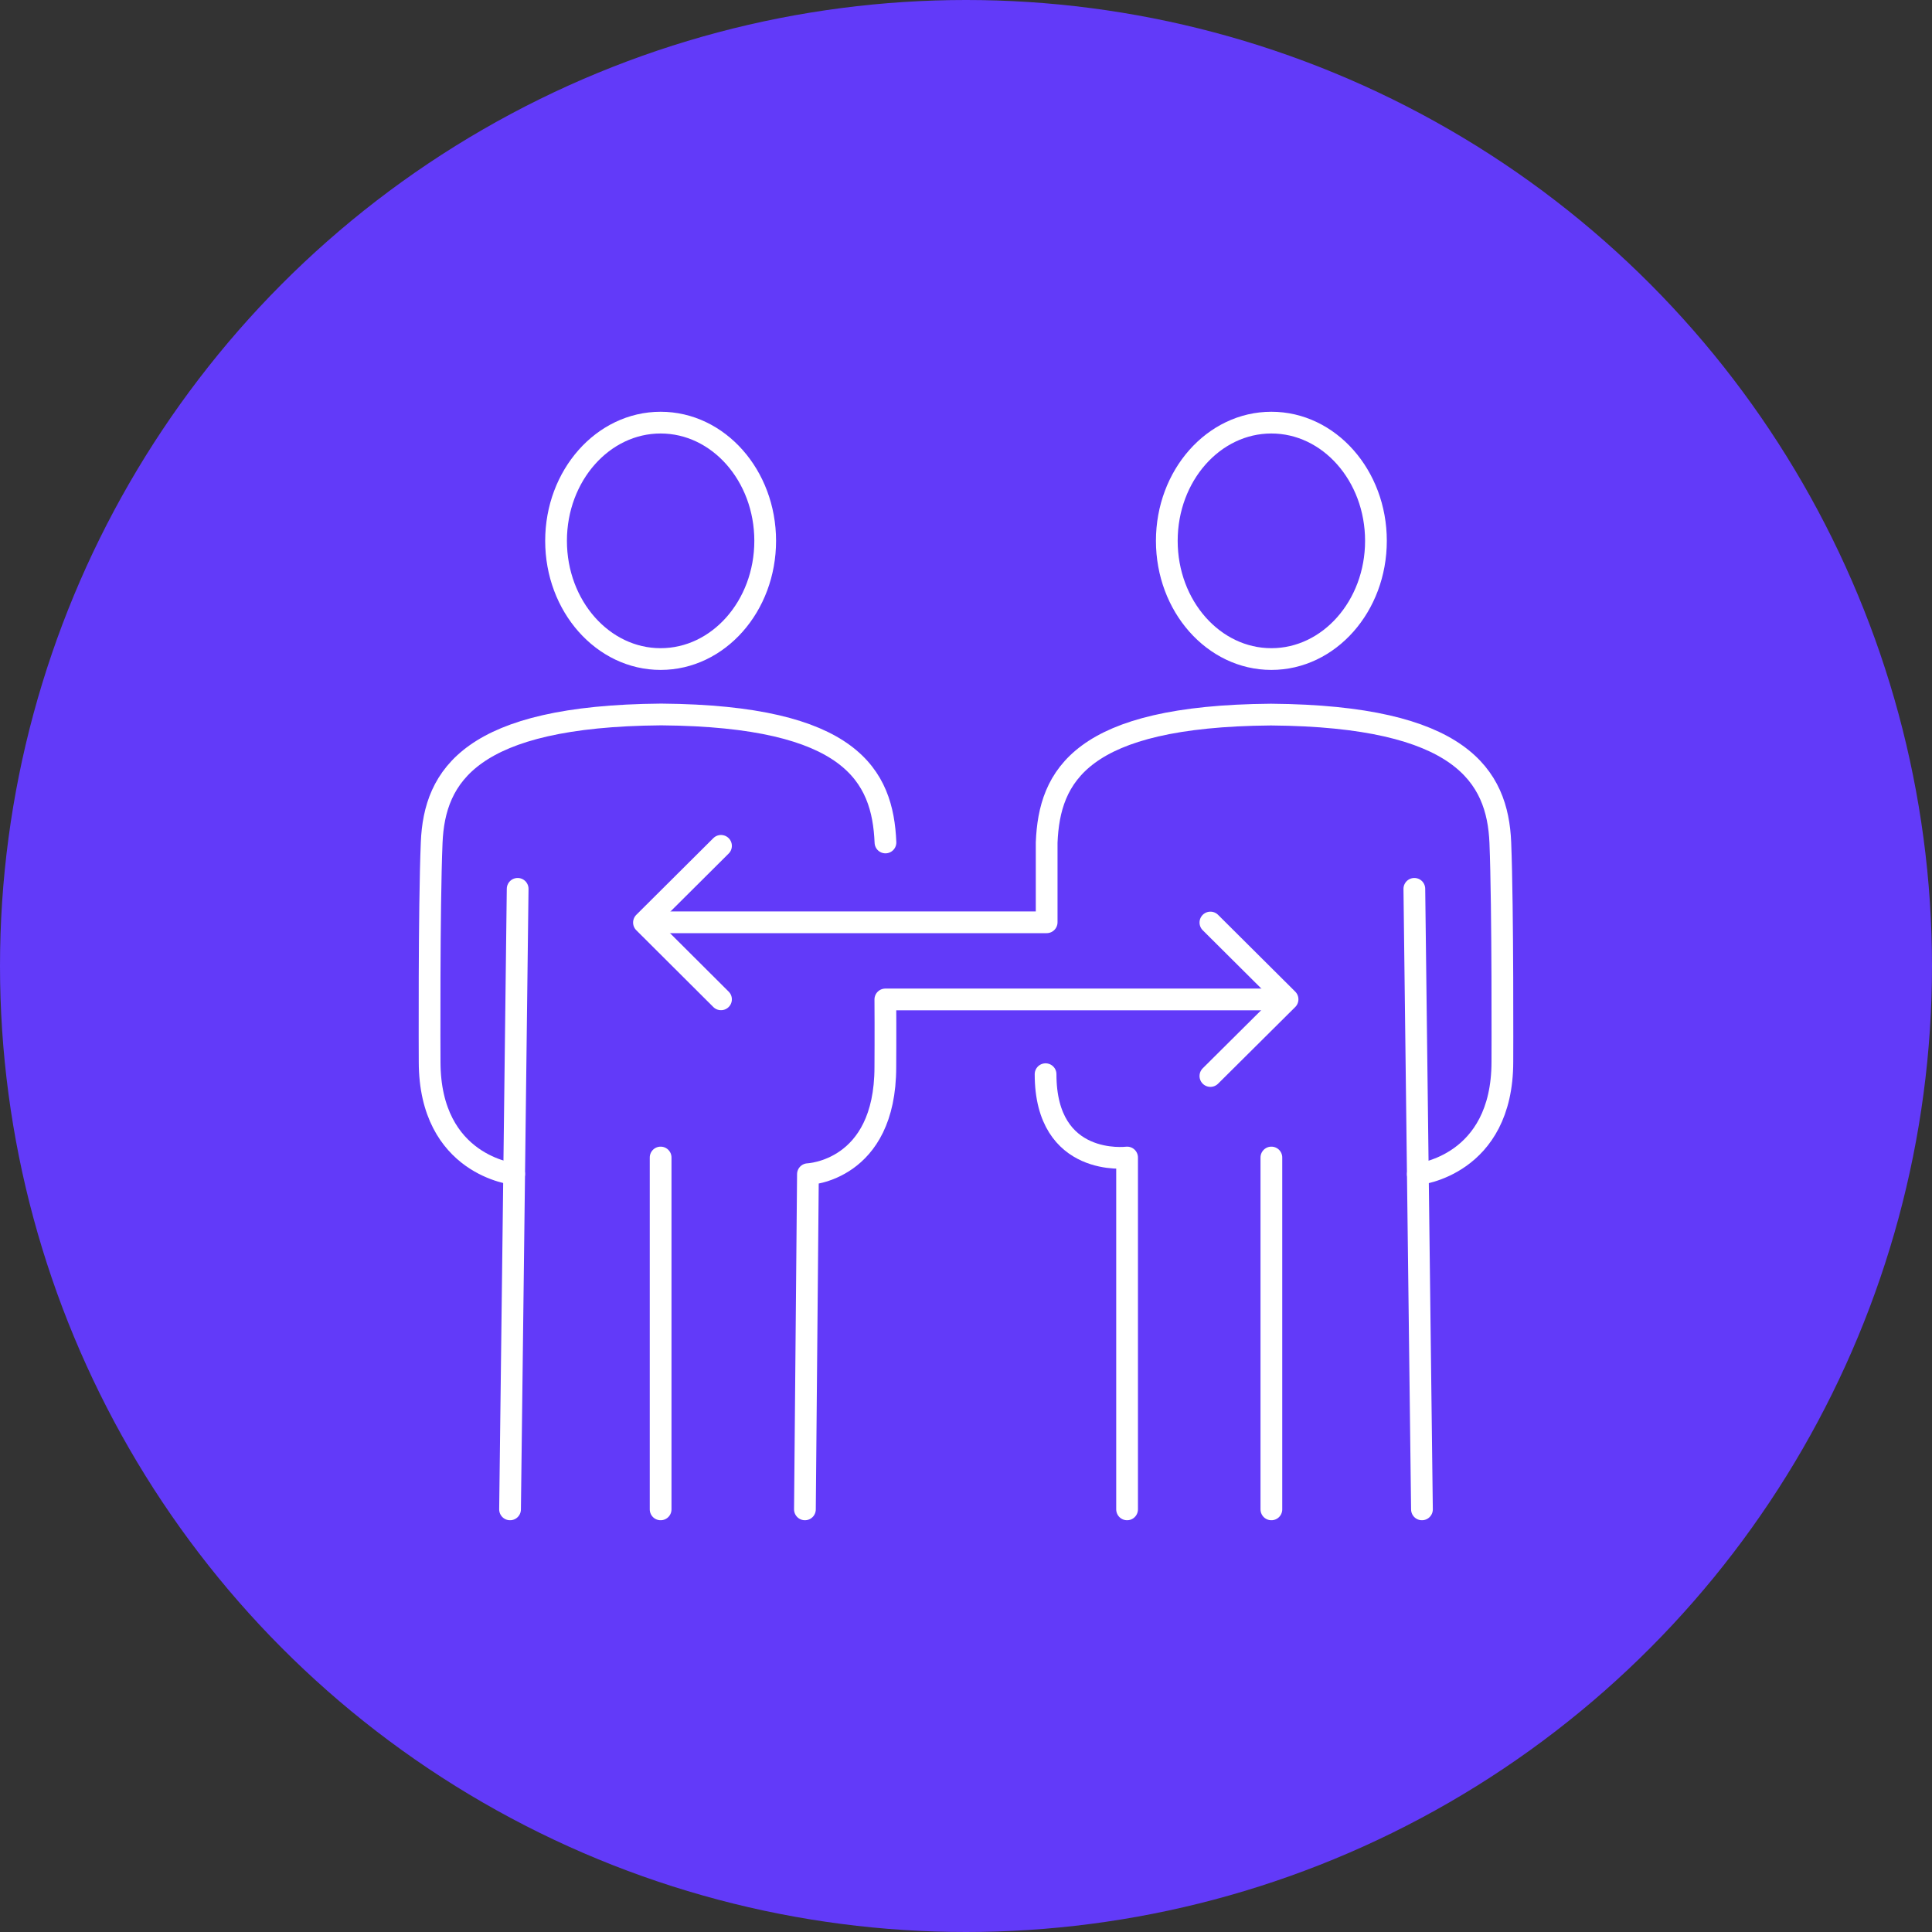
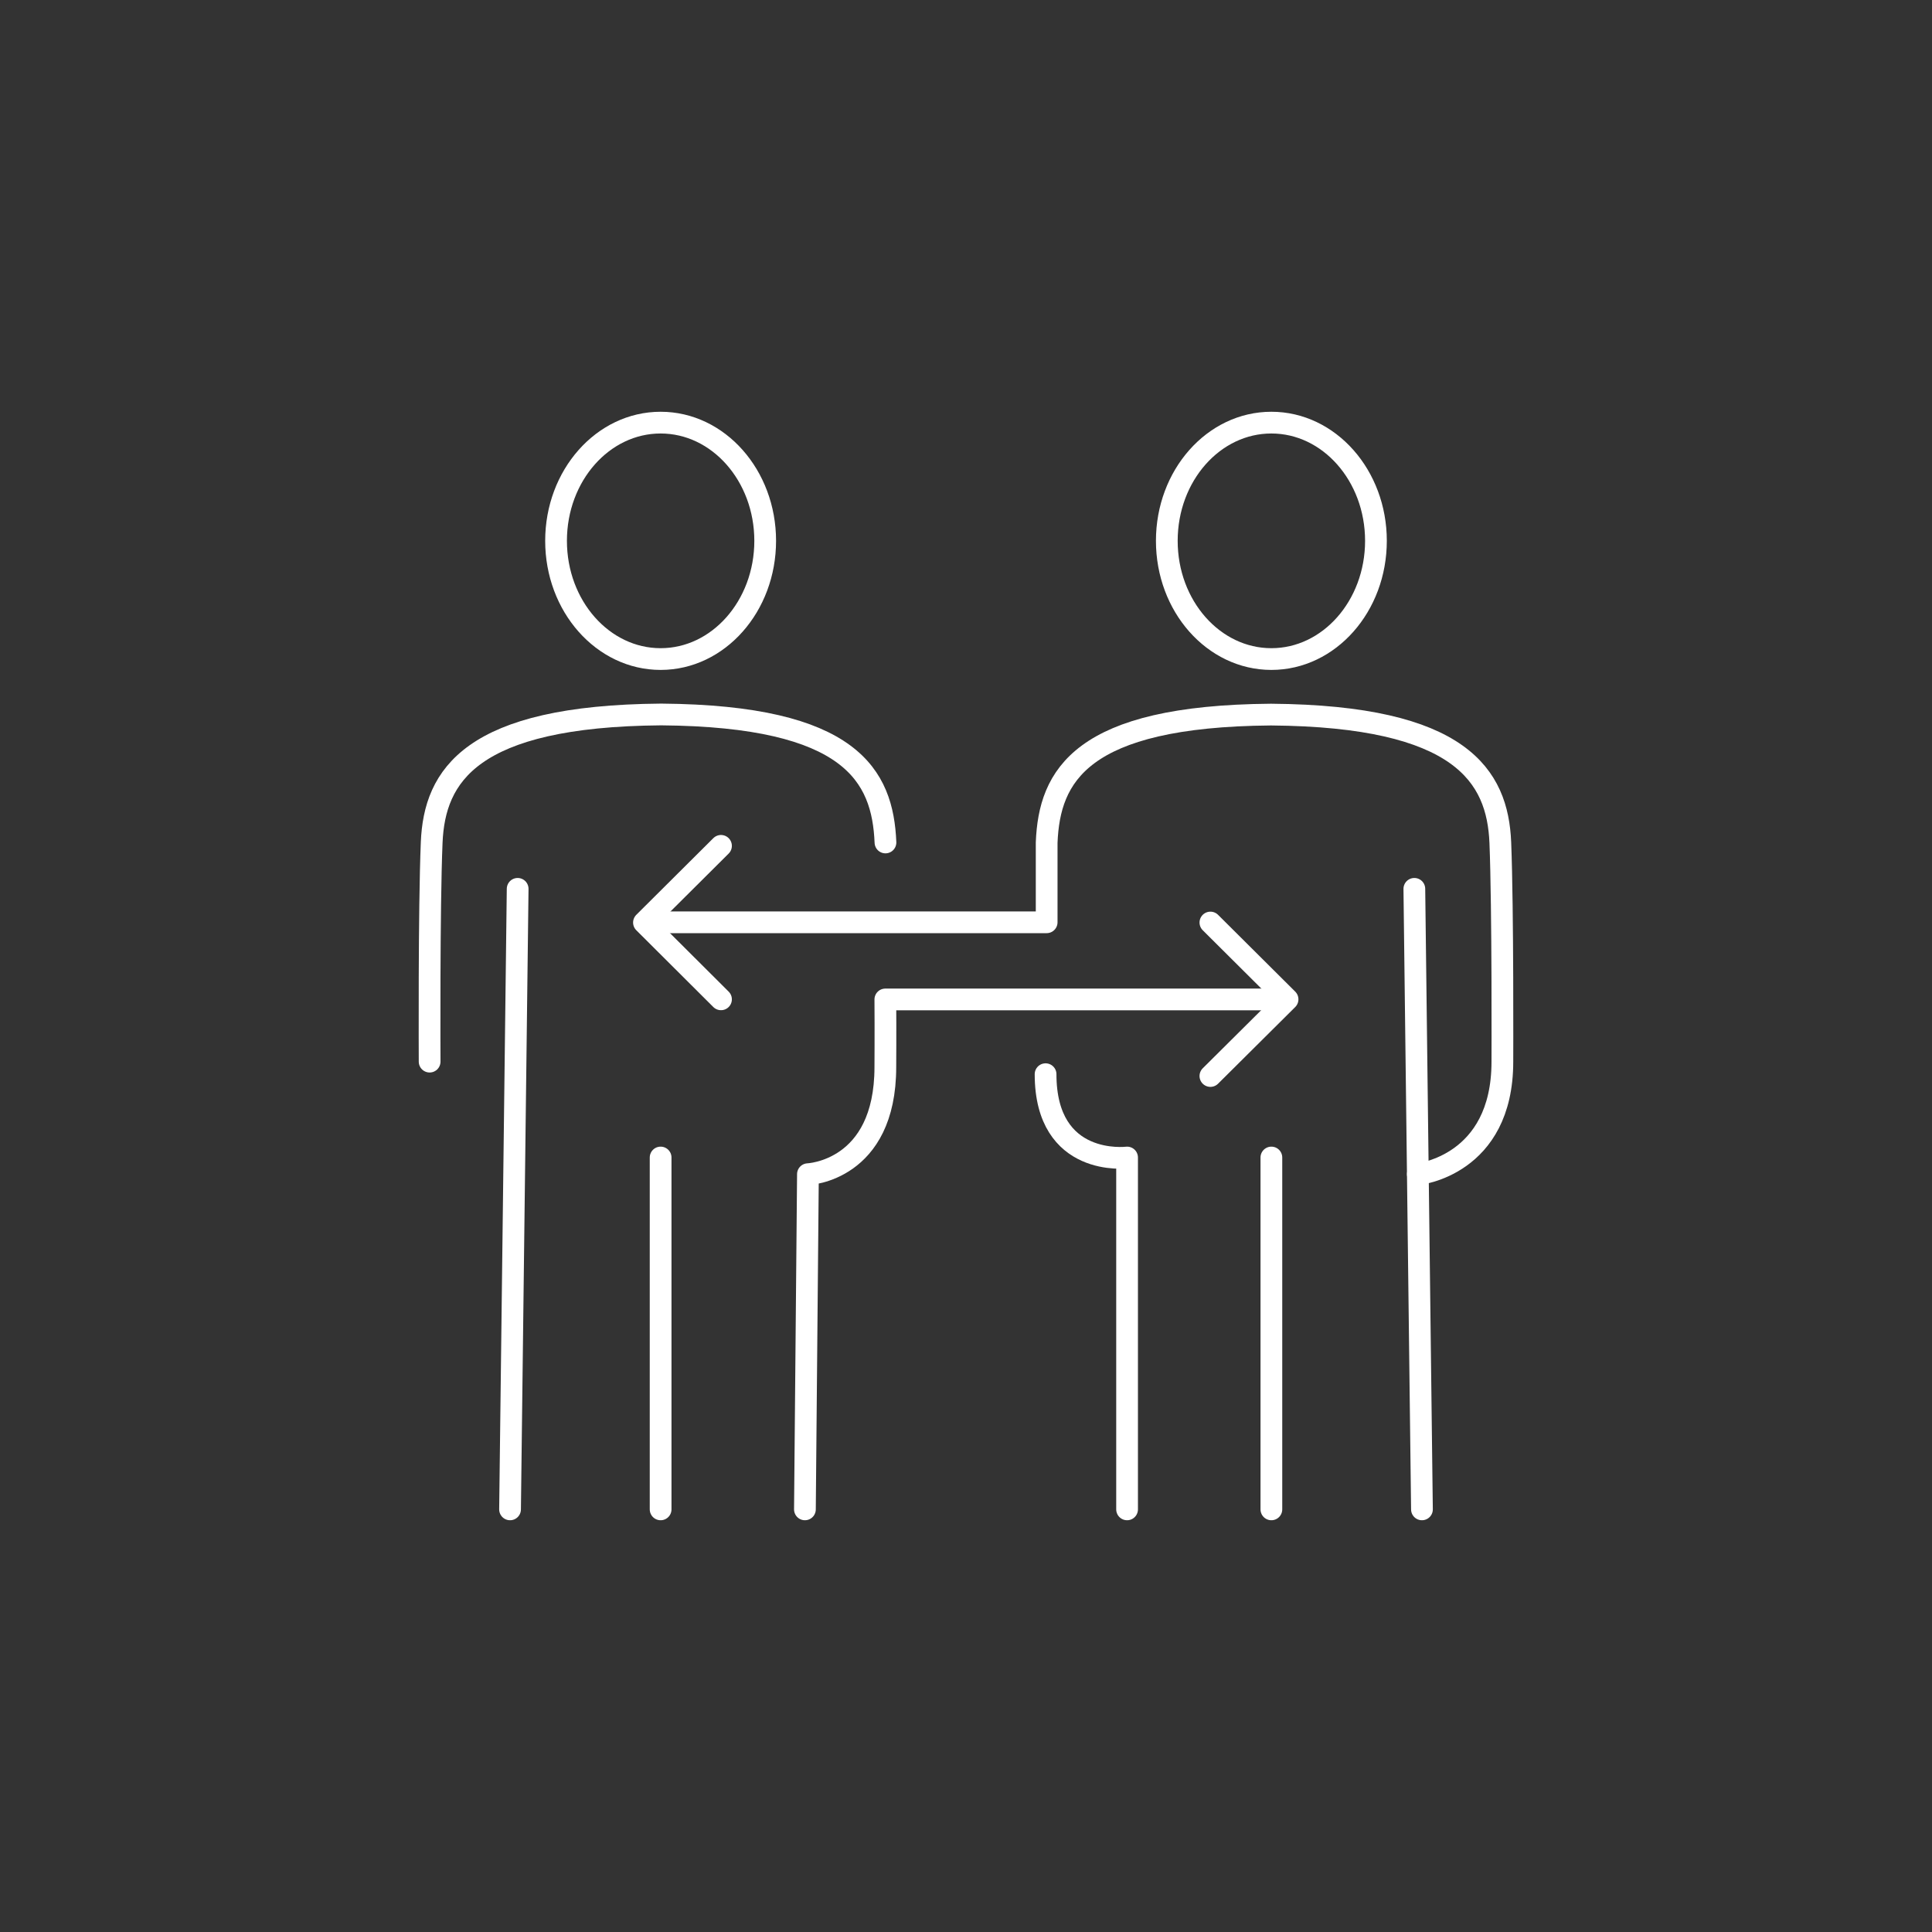
<svg xmlns="http://www.w3.org/2000/svg" id="Layer_1" x="0px" y="0px" viewBox="0 0 160 160" style="enable-background:new 0 0 160 160;" xml:space="preserve">
  <rect x="0" y="0" width="160" height="160" fill="#333333" stroke="none" />
  <style type="text/css"> .st0{fill:#623AF9;} .st1{fill:none;stroke:#FFFFFF;stroke-width:1.8;stroke-linecap:round;stroke-linejoin:round;stroke-miterlimit:10;} .st2{fill:none;stroke:#FFFFFF;stroke-width:1.5;stroke-linecap:round;stroke-linejoin:round;stroke-miterlimit:10;} .st3{fill:none;stroke:#FFFFFF;stroke-width:1.8;stroke-miterlimit:10;} </style>
-   <circle class="st0" cx="80" cy="80" r="80" />
  <g>
    <line class="st1" x1="42.24" y1="125" x2="42.87" y2="73.61" />
    <line class="st1" x1="54.71" y1="125" x2="54.71" y2="95.86" />
    <ellipse class="st1" cx="54.71" cy="44.79" rx="8.66" ry="9.79" />
-     <path class="st1" d="M73.33,69.77c-0.23-5.53-2.83-10.47-18.54-10.6h-0.07C39,59.3,35.98,64.24,35.75,69.77 c-0.23,5.52-0.17,18.15-0.17,18.15c0,8.63,7,9.31,7,9.31" />
+     <path class="st1" d="M73.33,69.77c-0.23-5.53-2.83-10.47-18.54-10.6h-0.07C39,59.3,35.98,64.24,35.75,69.77 c-0.23,5.52-0.17,18.15-0.17,18.15" />
    <path class="st1" d="M66.66,125l0.25-27.76c0,0,6.41-0.24,6.41-8.87c0,0,0.02-2.96,0-5.6h32.94" />
    <polyline class="st1" points="100.24,76.4 106.63,82.76 100.24,89.11 " />
    <polyline class="st1" points="59.71,82.76 53.33,76.4 59.71,70.05 " />
    <line class="st1" x1="117.76" y1="125" x2="117.13" y2="73.61" />
    <line class="st1" x1="105.29" y1="125" x2="105.29" y2="95.86" />
    <path class="st1" d="M93.34,125V95.86c0,0-6.75,0.86-6.75-6.9" />
    <ellipse class="st1" cx="105.29" cy="44.79" rx="8.66" ry="9.79" />
    <path class="st1" d="M117.42,97.24c0,0,7-0.68,7-9.31c0,0,0.05-12.63-0.17-18.15c-0.23-5.53-3.25-10.47-18.96-10.6h-0.07 c-15.71,0.13-18.32,5.07-18.54,10.6v6.6H53.43" />
  </g>
</svg>